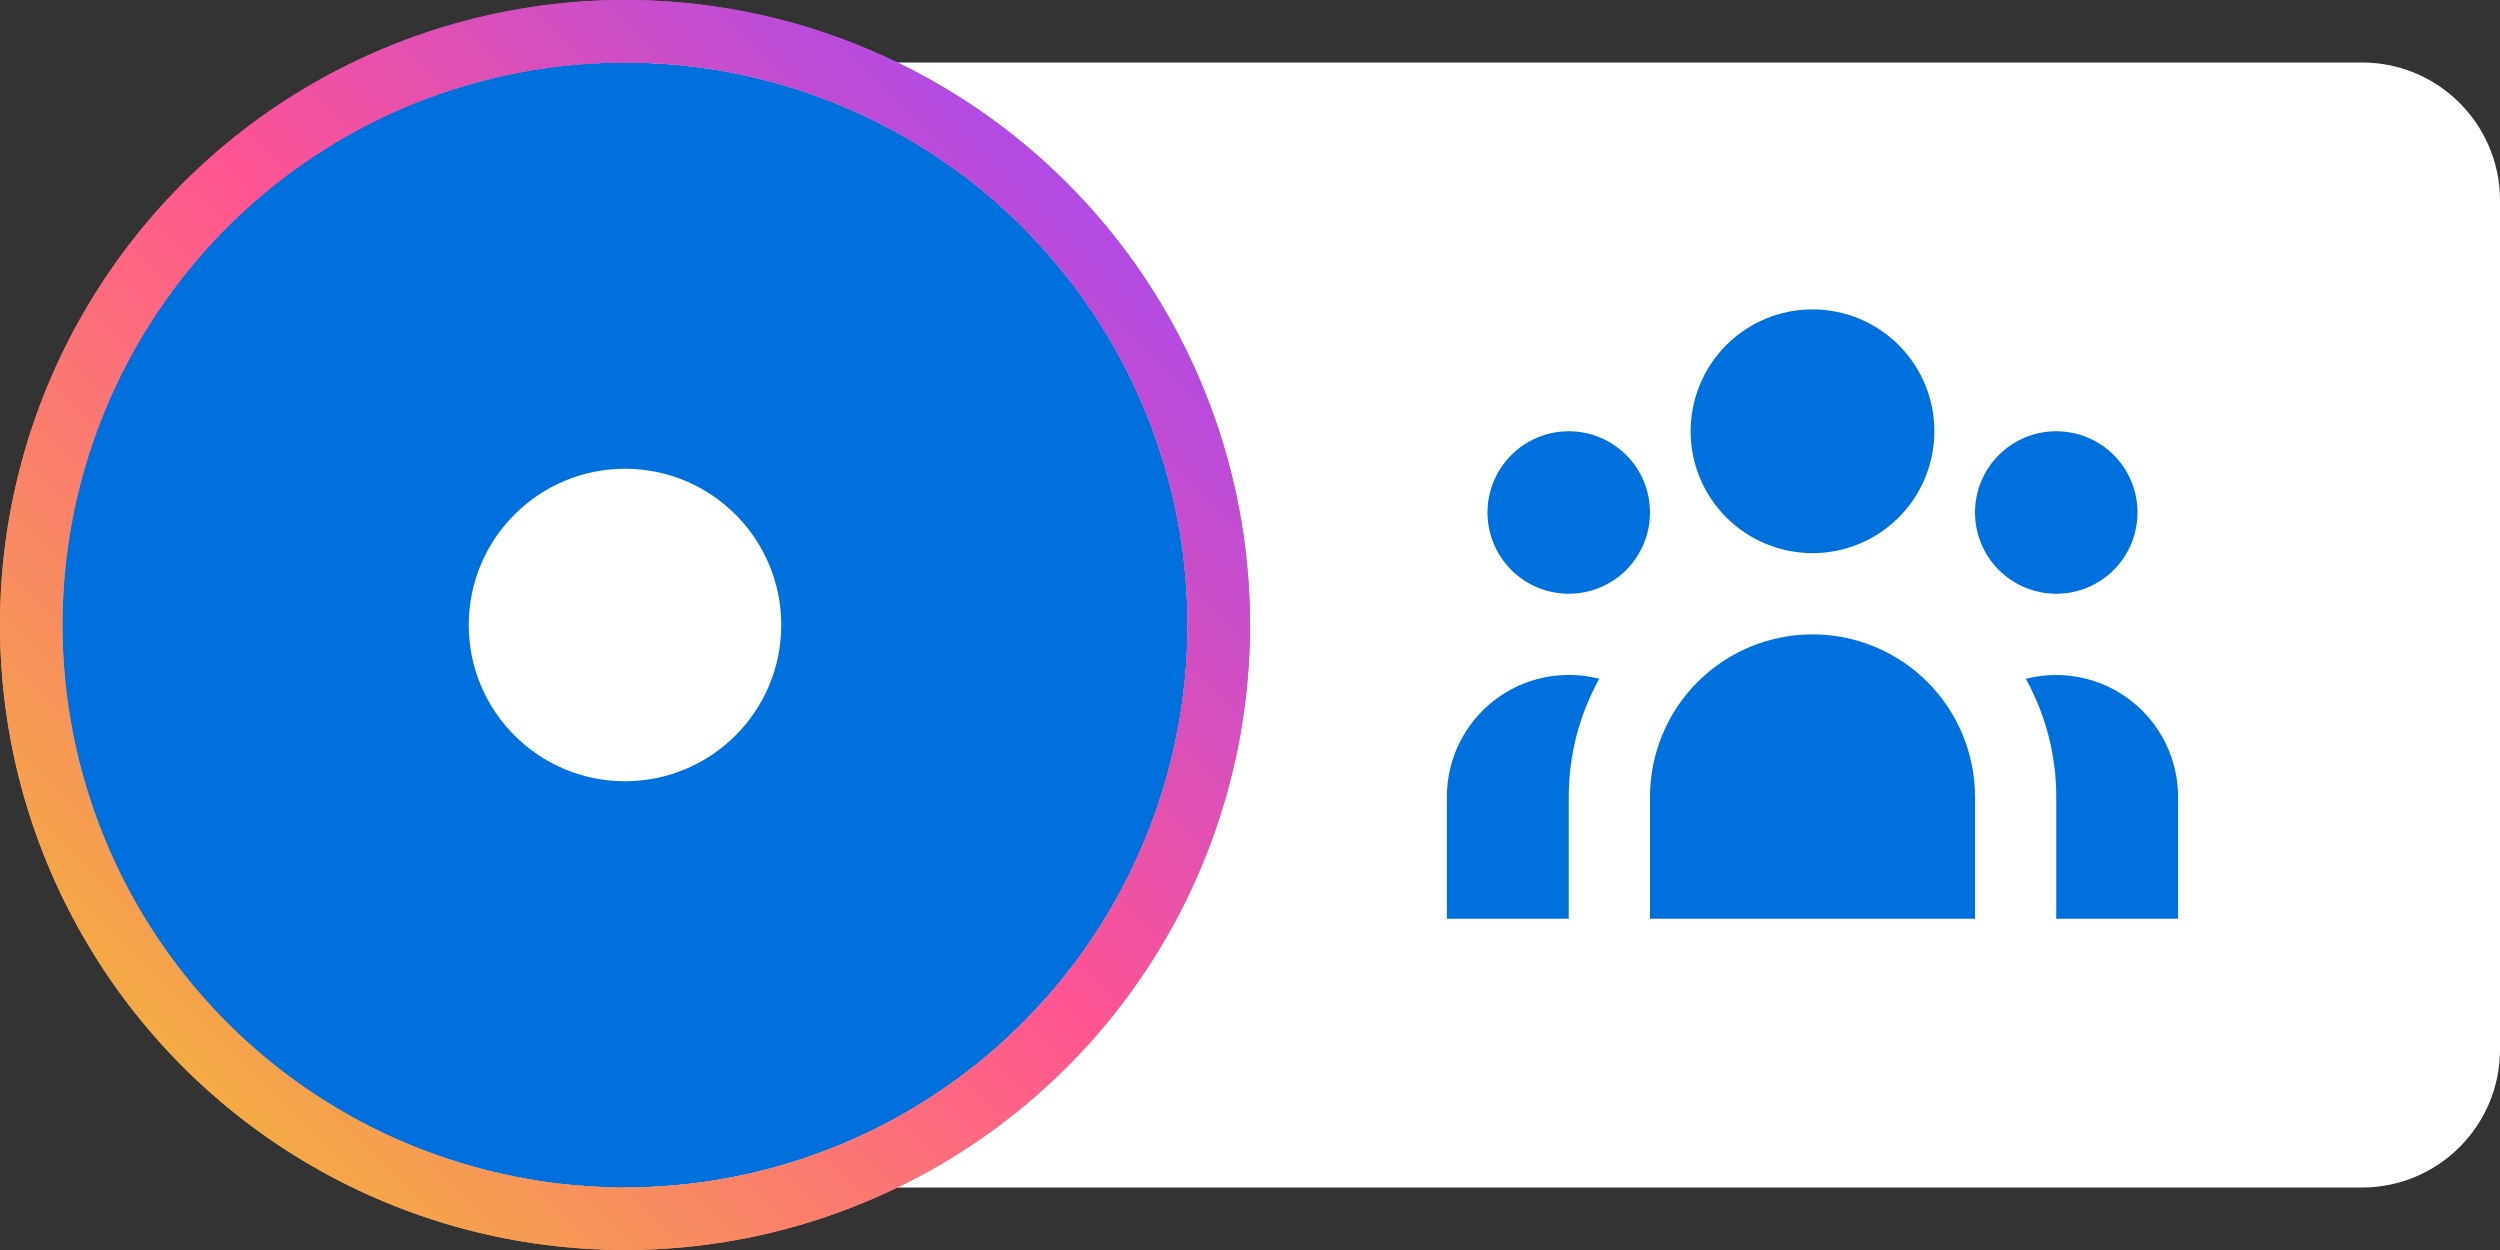
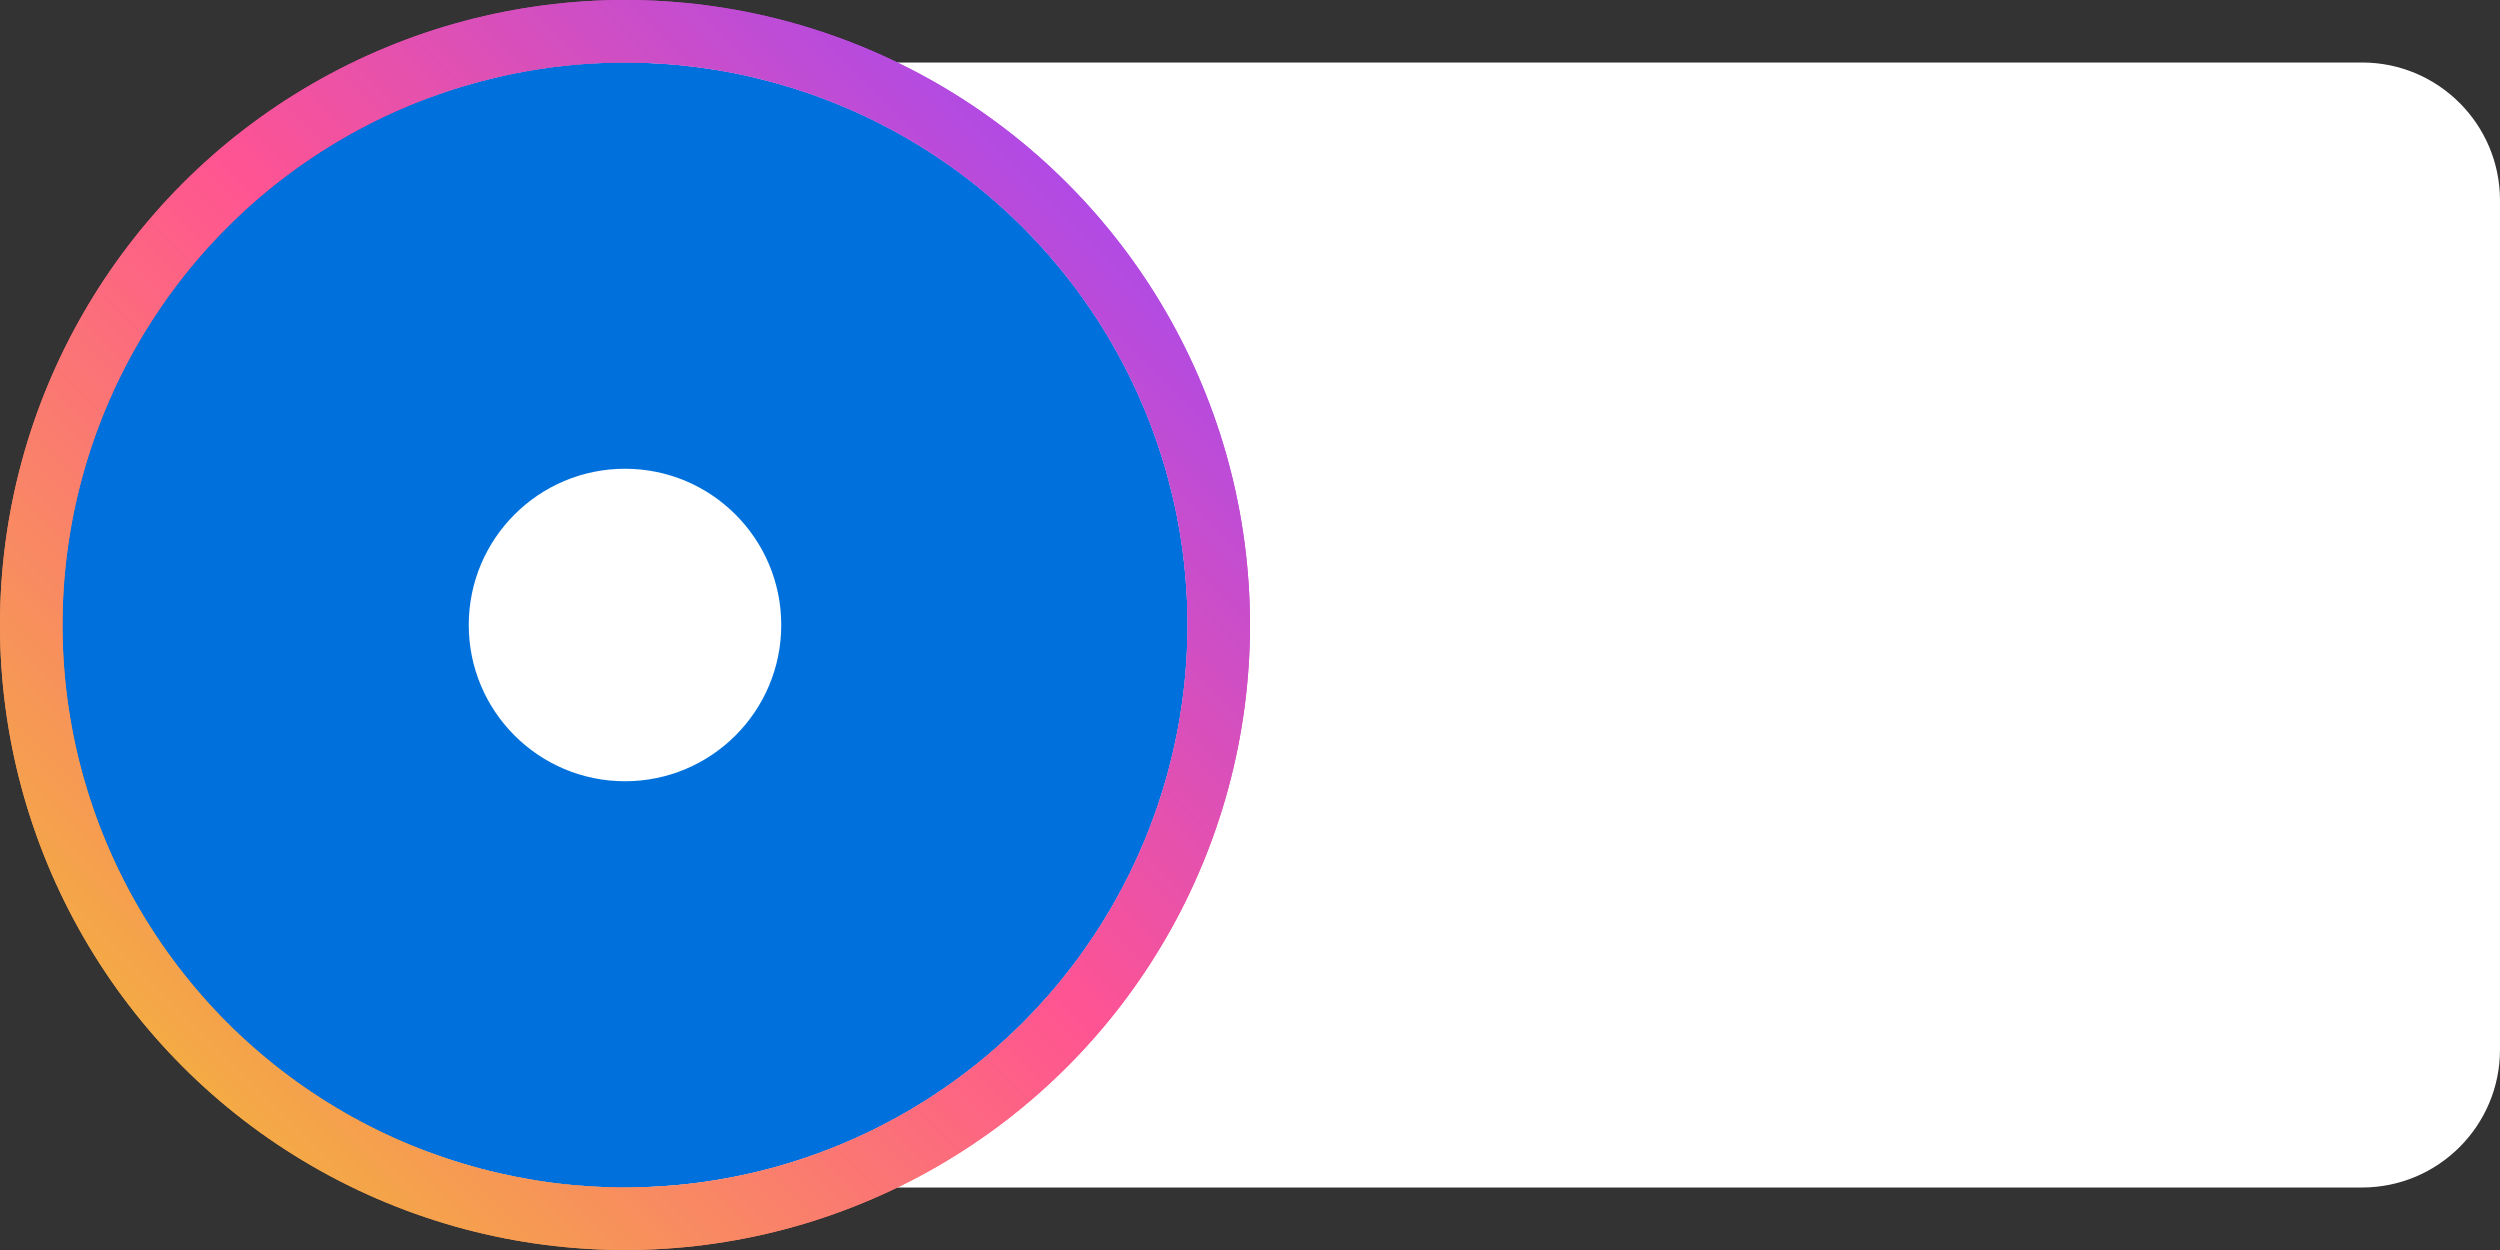
<svg xmlns="http://www.w3.org/2000/svg" fill="none" height="40" viewBox="0 0 80 40" width="80">
  <rect x="0" y="0" width="80" height="40" fill="#333333" stroke="none" />
  <linearGradient id="a" gradientUnits="userSpaceOnUse" x1="80" x2="2" y1="20" y2="20">
    <stop offset="0" stop-color="#fff" />
    <stop offset=".846" stop-color="#fff" />
    <stop offset=".859" stop-color="#0070dc" />
  </linearGradient>
  <linearGradient id="b" gradientUnits="userSpaceOnUse" x1="36" x2="1.5" y1="-1" y2="33.5">
    <stop offset="0" stop-color="#9747ff" />
    <stop offset=".507" stop-color="#ff5492" />
    <stop offset="1" stop-color="#f3b53b" />
  </linearGradient>
  <path d="m2 20c0-9.941 8.059-18 18-18h55.585c2.438 0 4.415 1.977 4.415 4.415v27.17c0 2.438-1.977 4.415-4.415 4.415h-55.585c-9.941 0-18-8.059-18-18z" fill="url(#a)" />
  <circle cx="20" cy="20" fill="#0070dc" r="18" />
  <circle cx="20" cy="20" fill="#fff" r="5" />
-   <path d="m61.9 13.8c0 1.034-.411 2.026-1.142 2.758s-1.723 1.142-2.758 1.142c-1.034 0-2.026-.411-2.758-1.142s-1.142-1.723-1.142-2.758c0-1.034.411-2.026 1.142-2.758s1.723-1.142 2.758-1.142c1.034 0 2.026.411 2.758 1.142s1.142 1.723 1.142 2.758zm6.5 2.6c0 .69-.274 1.351-.761 1.839s-1.149.761-1.839.761c-.69 0-1.351-.274-1.838-.761s-.762-1.149-.762-1.839.274-1.351.762-1.839 1.149-.761 1.838-.761c.69 0 1.351.274 1.839.761s.761 1.149.761 1.839zm-5.2 9.1c0-1.379-.548-2.702-1.523-3.677s-2.298-1.523-3.677-1.523c-1.379 0-2.702.548-3.677 1.523s-1.523 2.298-1.523 3.677v3.9h10.4zm-10.4-9.1c0 .69-.274 1.351-.761 1.839s-1.149.761-1.839.761c-.69 0-1.351-.274-1.838-.761s-.762-1.149-.762-1.839.274-1.351.762-1.839 1.149-.761 1.838-.761c.69 0 1.351.274 1.839.761s.761 1.149.761 1.839zm13 13v-3.9c.002-1.322-.334-2.622-.975-3.778.576-.147 1.179-.161 1.761-.041.583.121 1.13.373 1.6.737.47.364.851.831 1.113 1.365.262.534.399 1.121.4 1.716v3.9zm-14.625-7.678c-.641 1.156-.977 2.456-.975 3.778v3.9h-3.9v-3.9c-0-.595.136-1.183.398-1.718s.643-1.002 1.113-1.367c.471-.365 1.018-.617 1.602-.737.583-.12 1.186-.105 1.762.043z" fill="#0070dc" />
  <g stroke="url(#b)" stroke-width="2">
    <circle cx="20" cy="20" r="19" />
    <circle cx="20" cy="20" r="19" />
  </g>
</svg>